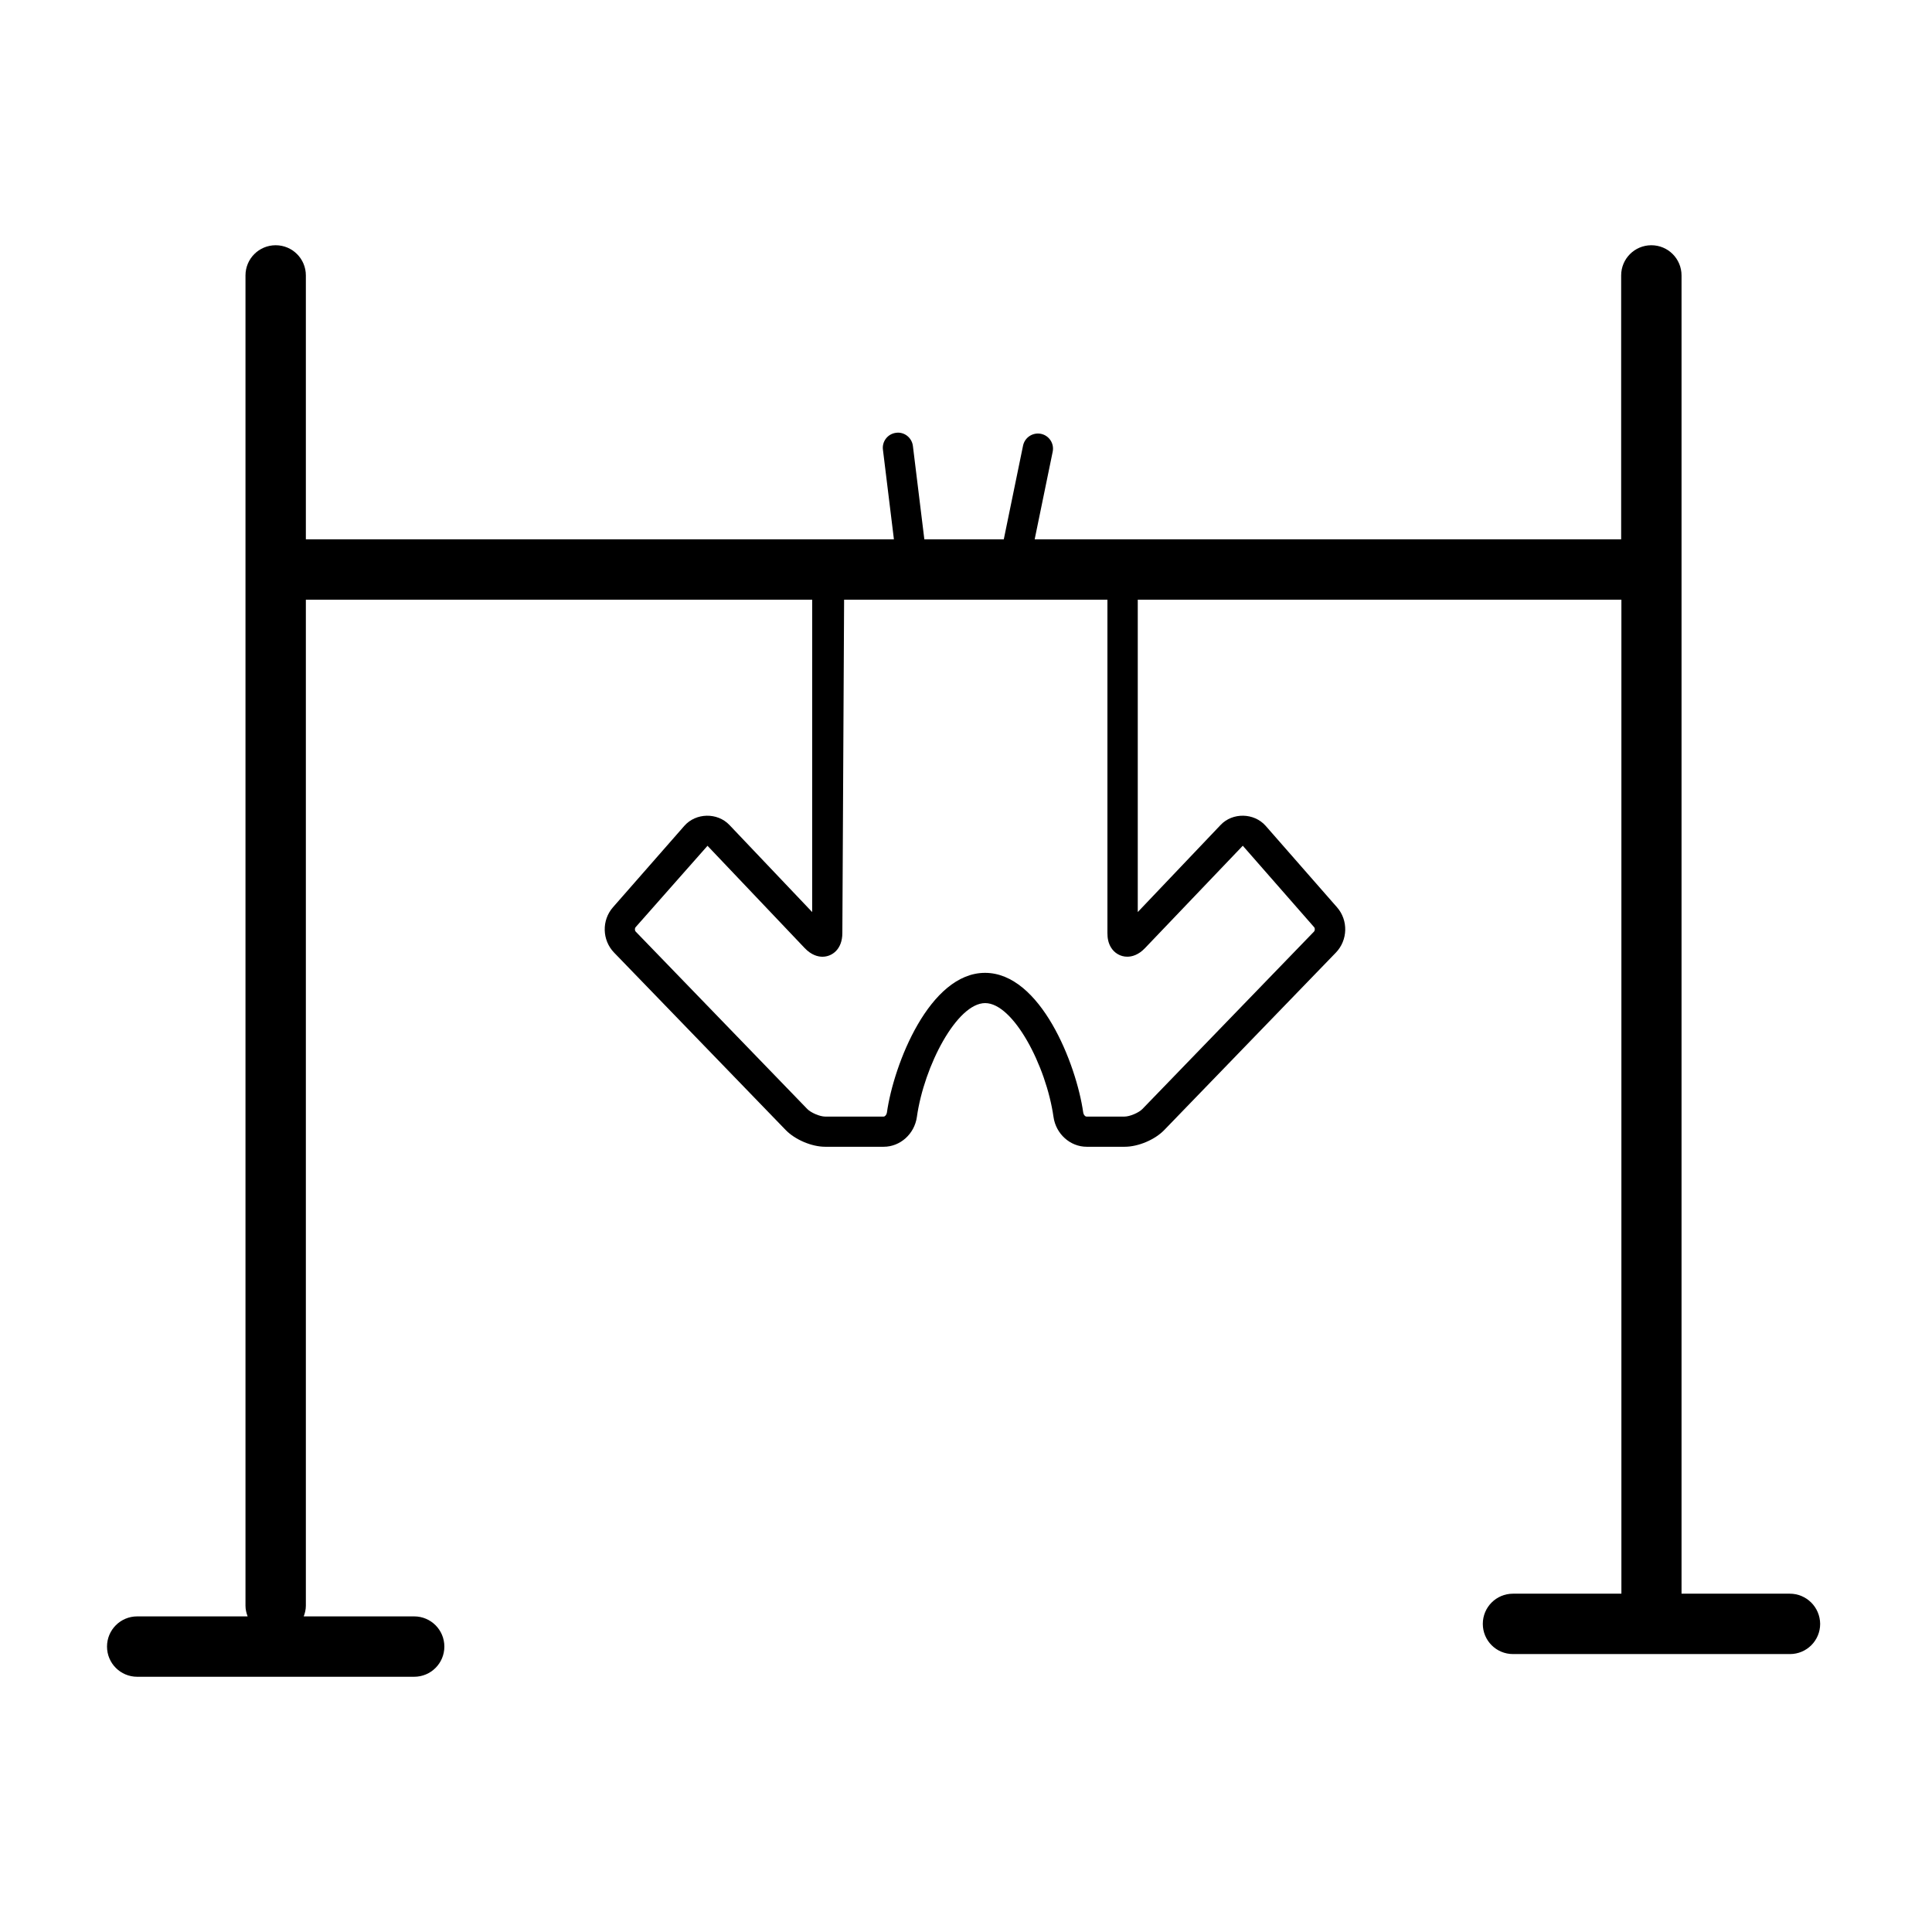
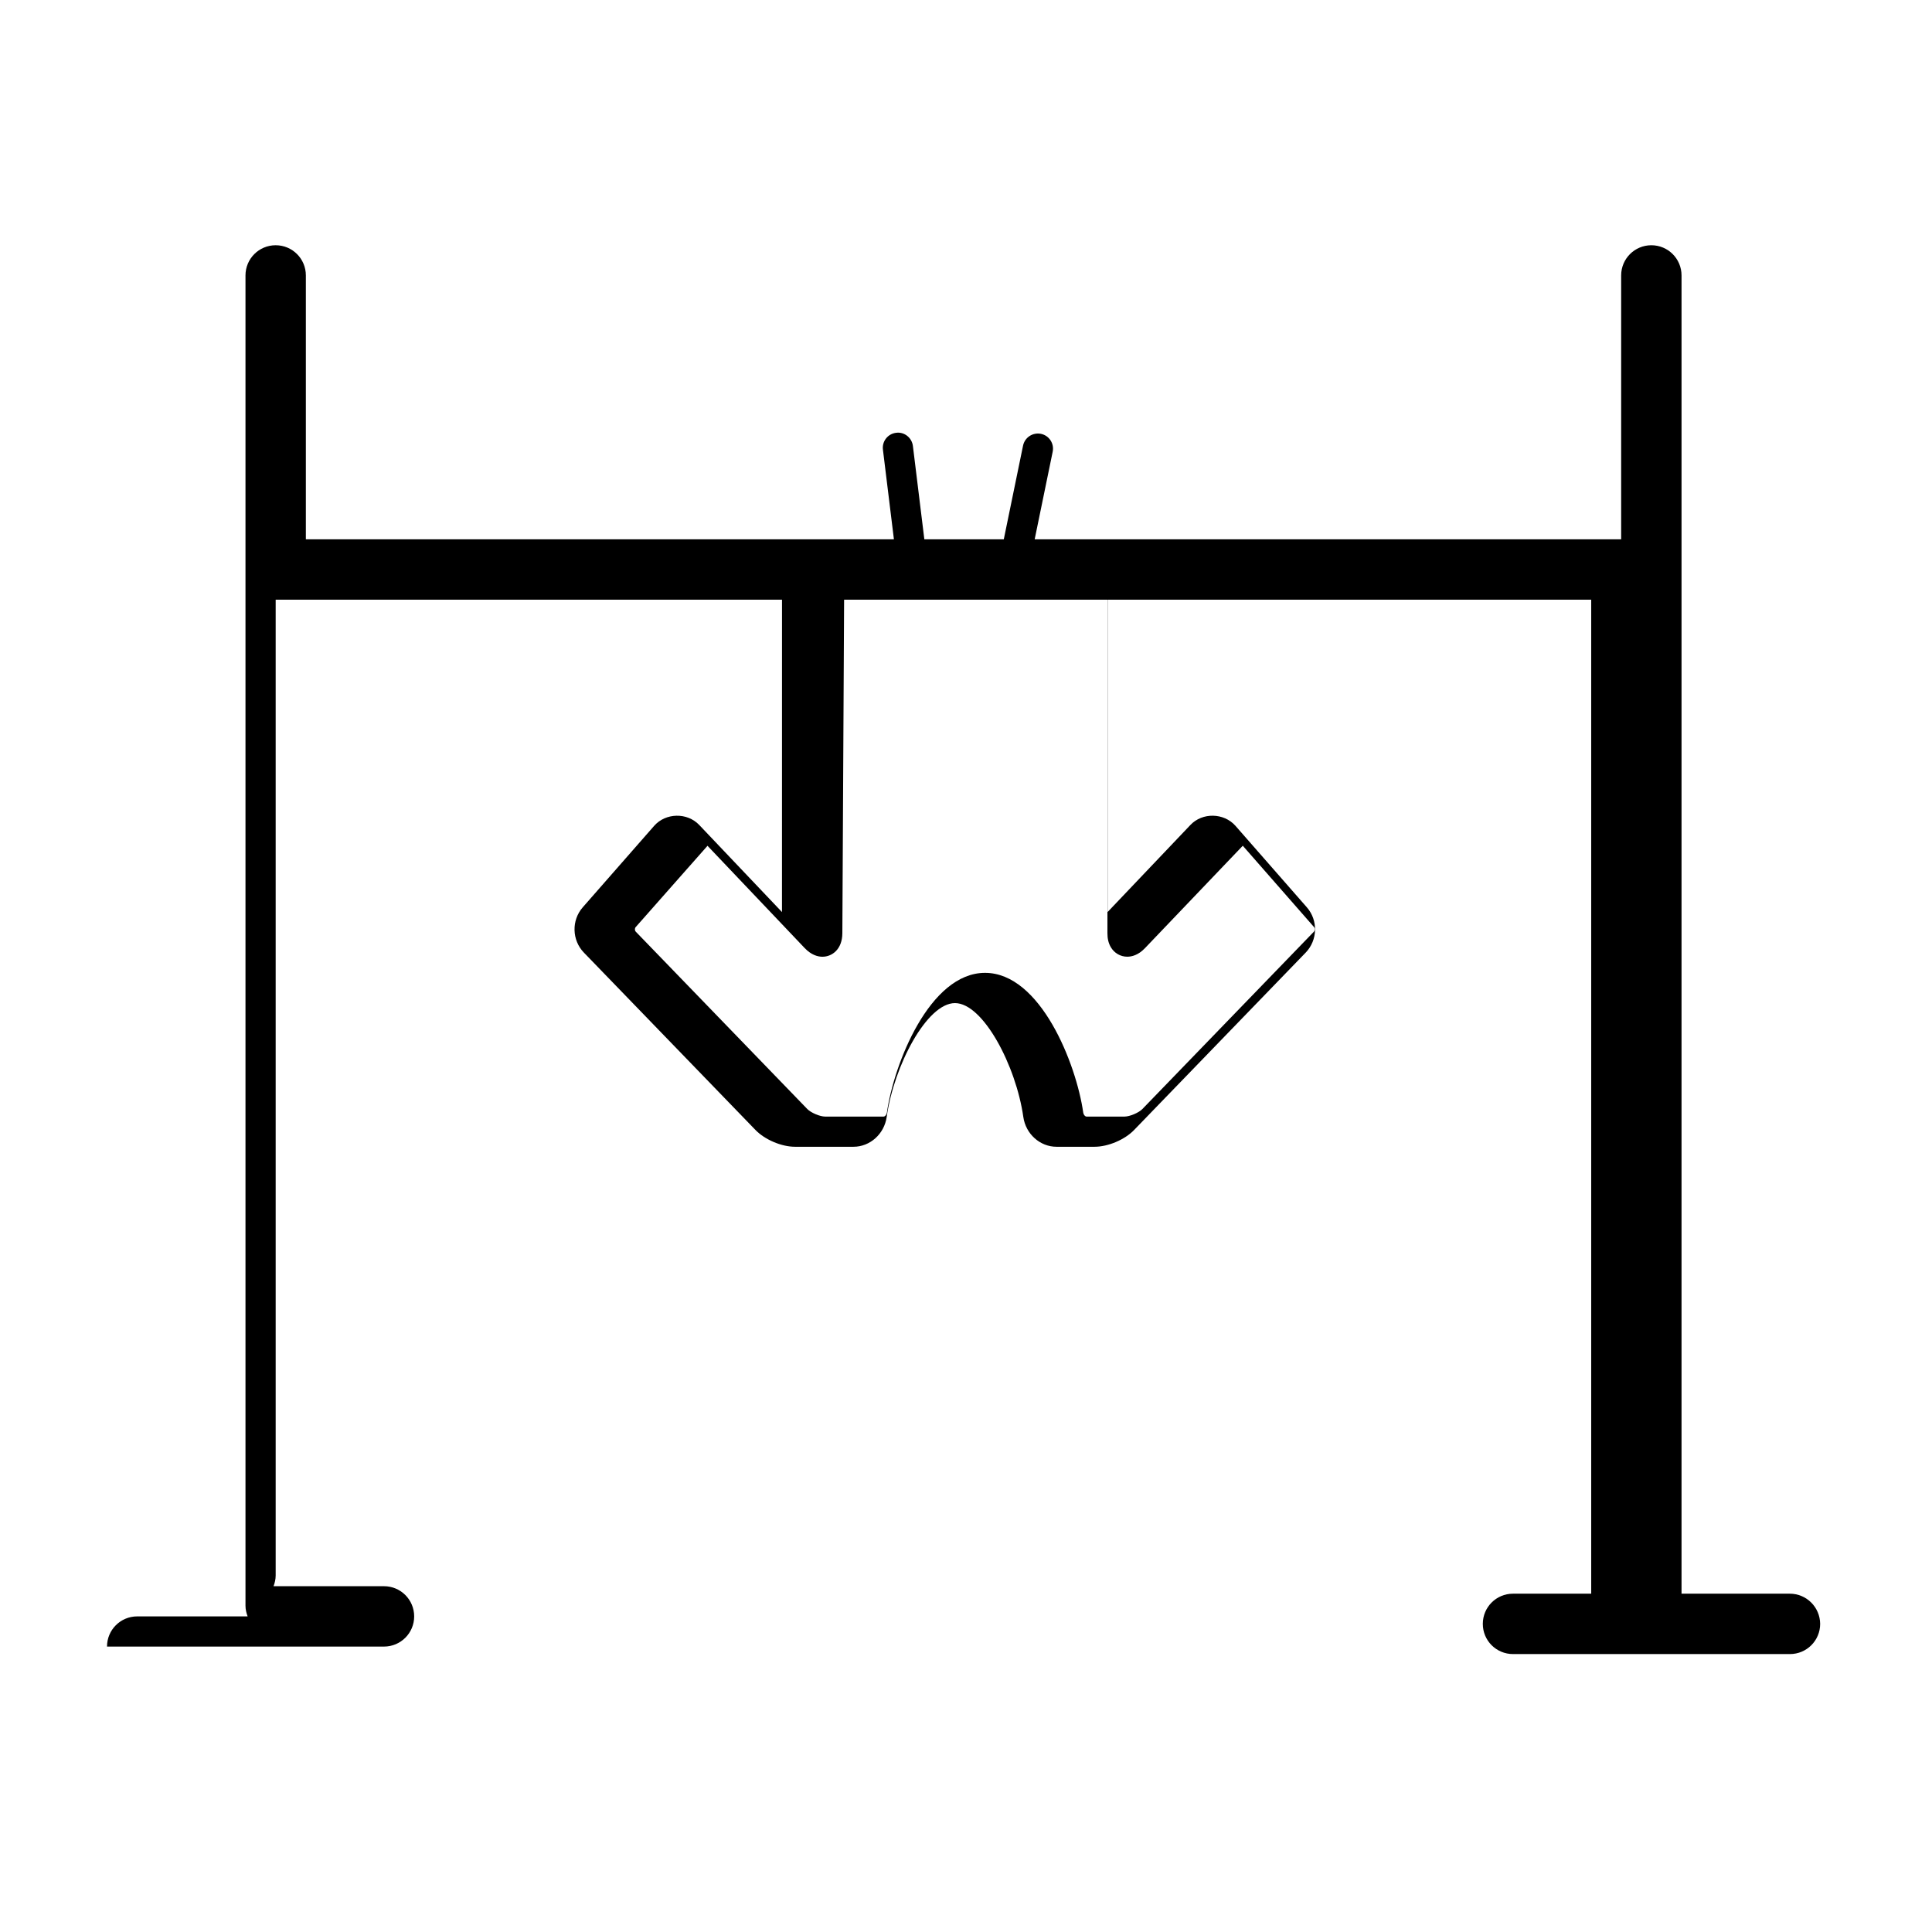
<svg xmlns="http://www.w3.org/2000/svg" version="1.1" id="Capa_1" x="0px" y="0px" width="64px" height="64px" viewBox="0 0 64 64" enable-background="new 0 0 64 64" xml:space="preserve">
-   <path d="M59.29,52.793h-3.587V9.124c0-0.553-0.447-1-1-1s-1,0.447-1,1v8.741H34.275l0.597-2.903c0.055-0.271-0.119-0.535-0.39-0.591  c-0.271-0.053-0.534,0.118-0.592,0.39l-0.638,3.104H30.62l-0.379-3.092c-0.034-0.275-0.286-0.474-0.557-0.436  c-0.274,0.033-0.47,0.283-0.436,0.557l0.364,2.971h-19.48V9.124c0-0.553-0.447-1-1-1c-0.553,0-1,0.447-1,1v44.067  c0,0.125,0.029,0.242,0.071,0.354H4.545c-0.553,0-1,0.447-1,1s0.447,1,1,1h9.175c0.553,0,1-0.447,1-1s-0.447-1-1-1h-3.659  c0.042-0.109,0.071-0.229,0.071-0.354V19.865h16.773l-0.001,10.348l-2.741-2.885c-0.4-0.42-1.111-0.406-1.494,0.03l-2.364,2.697  c-0.378,0.431-0.361,1.09,0.037,1.501l5.685,5.877c0.31,0.32,0.86,0.555,1.309,0.555h1.938c0.548,0,1.02-0.426,1.099-0.988  c0.239-1.698,1.33-3.771,2.262-3.771s2.022,2.073,2.264,3.773c0.08,0.562,0.553,0.986,1.099,0.986h1.26c0.448,0,1-0.233,1.31-0.555  l5.685-5.877c0.397-0.411,0.415-1.07,0.038-1.5l-2.365-2.7c-0.384-0.434-1.096-0.448-1.492-0.028l-2.744,2.885V19.865h16.021v32.928  H50.12c-0.554,0-1,0.447-1,1s0.446,1,1,1h9.175c0.553,0,1-0.447,1-1C60.29,53.24,59.843,52.793,59.29,52.793z M37.932,31.405  l3.237-3.389l2.364,2.699c0.031,0.036,0.029,0.109-0.006,0.146l-5.684,5.877c-0.119,0.123-0.418,0.25-0.591,0.25h-1.26  c-0.048,0-0.099-0.062-0.108-0.129c-0.229-1.614-1.417-4.632-3.253-4.632c-1.837,0-3.024,3.018-3.252,4.634  c-0.01,0.066-0.061,0.127-0.108,0.127h-1.938c-0.173,0-0.47-0.127-0.59-0.25l-5.684-5.877c-0.034-0.035-0.036-0.109-0.004-0.146  l2.382-2.697l3.218,3.387c0.226,0.238,0.445,0.288,0.59,0.288c0.317,0,0.659-0.245,0.659-0.785l0.058-11.042h8.723v11.042  c-0.002,0.18,0.035,0.335,0.109,0.463c0.116,0.201,0.322,0.321,0.549,0.321C37.488,31.692,37.708,31.642,37.932,31.405z" />
+   <path d="M59.29,52.793h-3.587V9.124c0-0.553-0.447-1-1-1s-1,0.447-1,1v8.741H34.275l0.597-2.903c0.055-0.271-0.119-0.535-0.39-0.591  c-0.271-0.053-0.534,0.118-0.592,0.39l-0.638,3.104H30.62l-0.379-3.092c-0.034-0.275-0.286-0.474-0.557-0.436  c-0.274,0.033-0.47,0.283-0.436,0.557l0.364,2.971h-19.48V9.124c0-0.553-0.447-1-1-1c-0.553,0-1,0.447-1,1v44.067  c0,0.125,0.029,0.242,0.071,0.354H4.545c-0.553,0-1,0.447-1,1h9.175c0.553,0,1-0.447,1-1s-0.447-1-1-1h-3.659  c0.042-0.109,0.071-0.229,0.071-0.354V19.865h16.773l-0.001,10.348l-2.741-2.885c-0.4-0.42-1.111-0.406-1.494,0.03l-2.364,2.697  c-0.378,0.431-0.361,1.09,0.037,1.501l5.685,5.877c0.31,0.32,0.86,0.555,1.309,0.555h1.938c0.548,0,1.02-0.426,1.099-0.988  c0.239-1.698,1.33-3.771,2.262-3.771s2.022,2.073,2.264,3.773c0.08,0.562,0.553,0.986,1.099,0.986h1.26c0.448,0,1-0.233,1.31-0.555  l5.685-5.877c0.397-0.411,0.415-1.07,0.038-1.5l-2.365-2.7c-0.384-0.434-1.096-0.448-1.492-0.028l-2.744,2.885V19.865h16.021v32.928  H50.12c-0.554,0-1,0.447-1,1s0.446,1,1,1h9.175c0.553,0,1-0.447,1-1C60.29,53.24,59.843,52.793,59.29,52.793z M37.932,31.405  l3.237-3.389l2.364,2.699c0.031,0.036,0.029,0.109-0.006,0.146l-5.684,5.877c-0.119,0.123-0.418,0.25-0.591,0.25h-1.26  c-0.048,0-0.099-0.062-0.108-0.129c-0.229-1.614-1.417-4.632-3.253-4.632c-1.837,0-3.024,3.018-3.252,4.634  c-0.01,0.066-0.061,0.127-0.108,0.127h-1.938c-0.173,0-0.47-0.127-0.59-0.25l-5.684-5.877c-0.034-0.035-0.036-0.109-0.004-0.146  l2.382-2.697l3.218,3.387c0.226,0.238,0.445,0.288,0.59,0.288c0.317,0,0.659-0.245,0.659-0.785l0.058-11.042h8.723v11.042  c-0.002,0.18,0.035,0.335,0.109,0.463c0.116,0.201,0.322,0.321,0.549,0.321C37.488,31.692,37.708,31.642,37.932,31.405z" />
</svg>